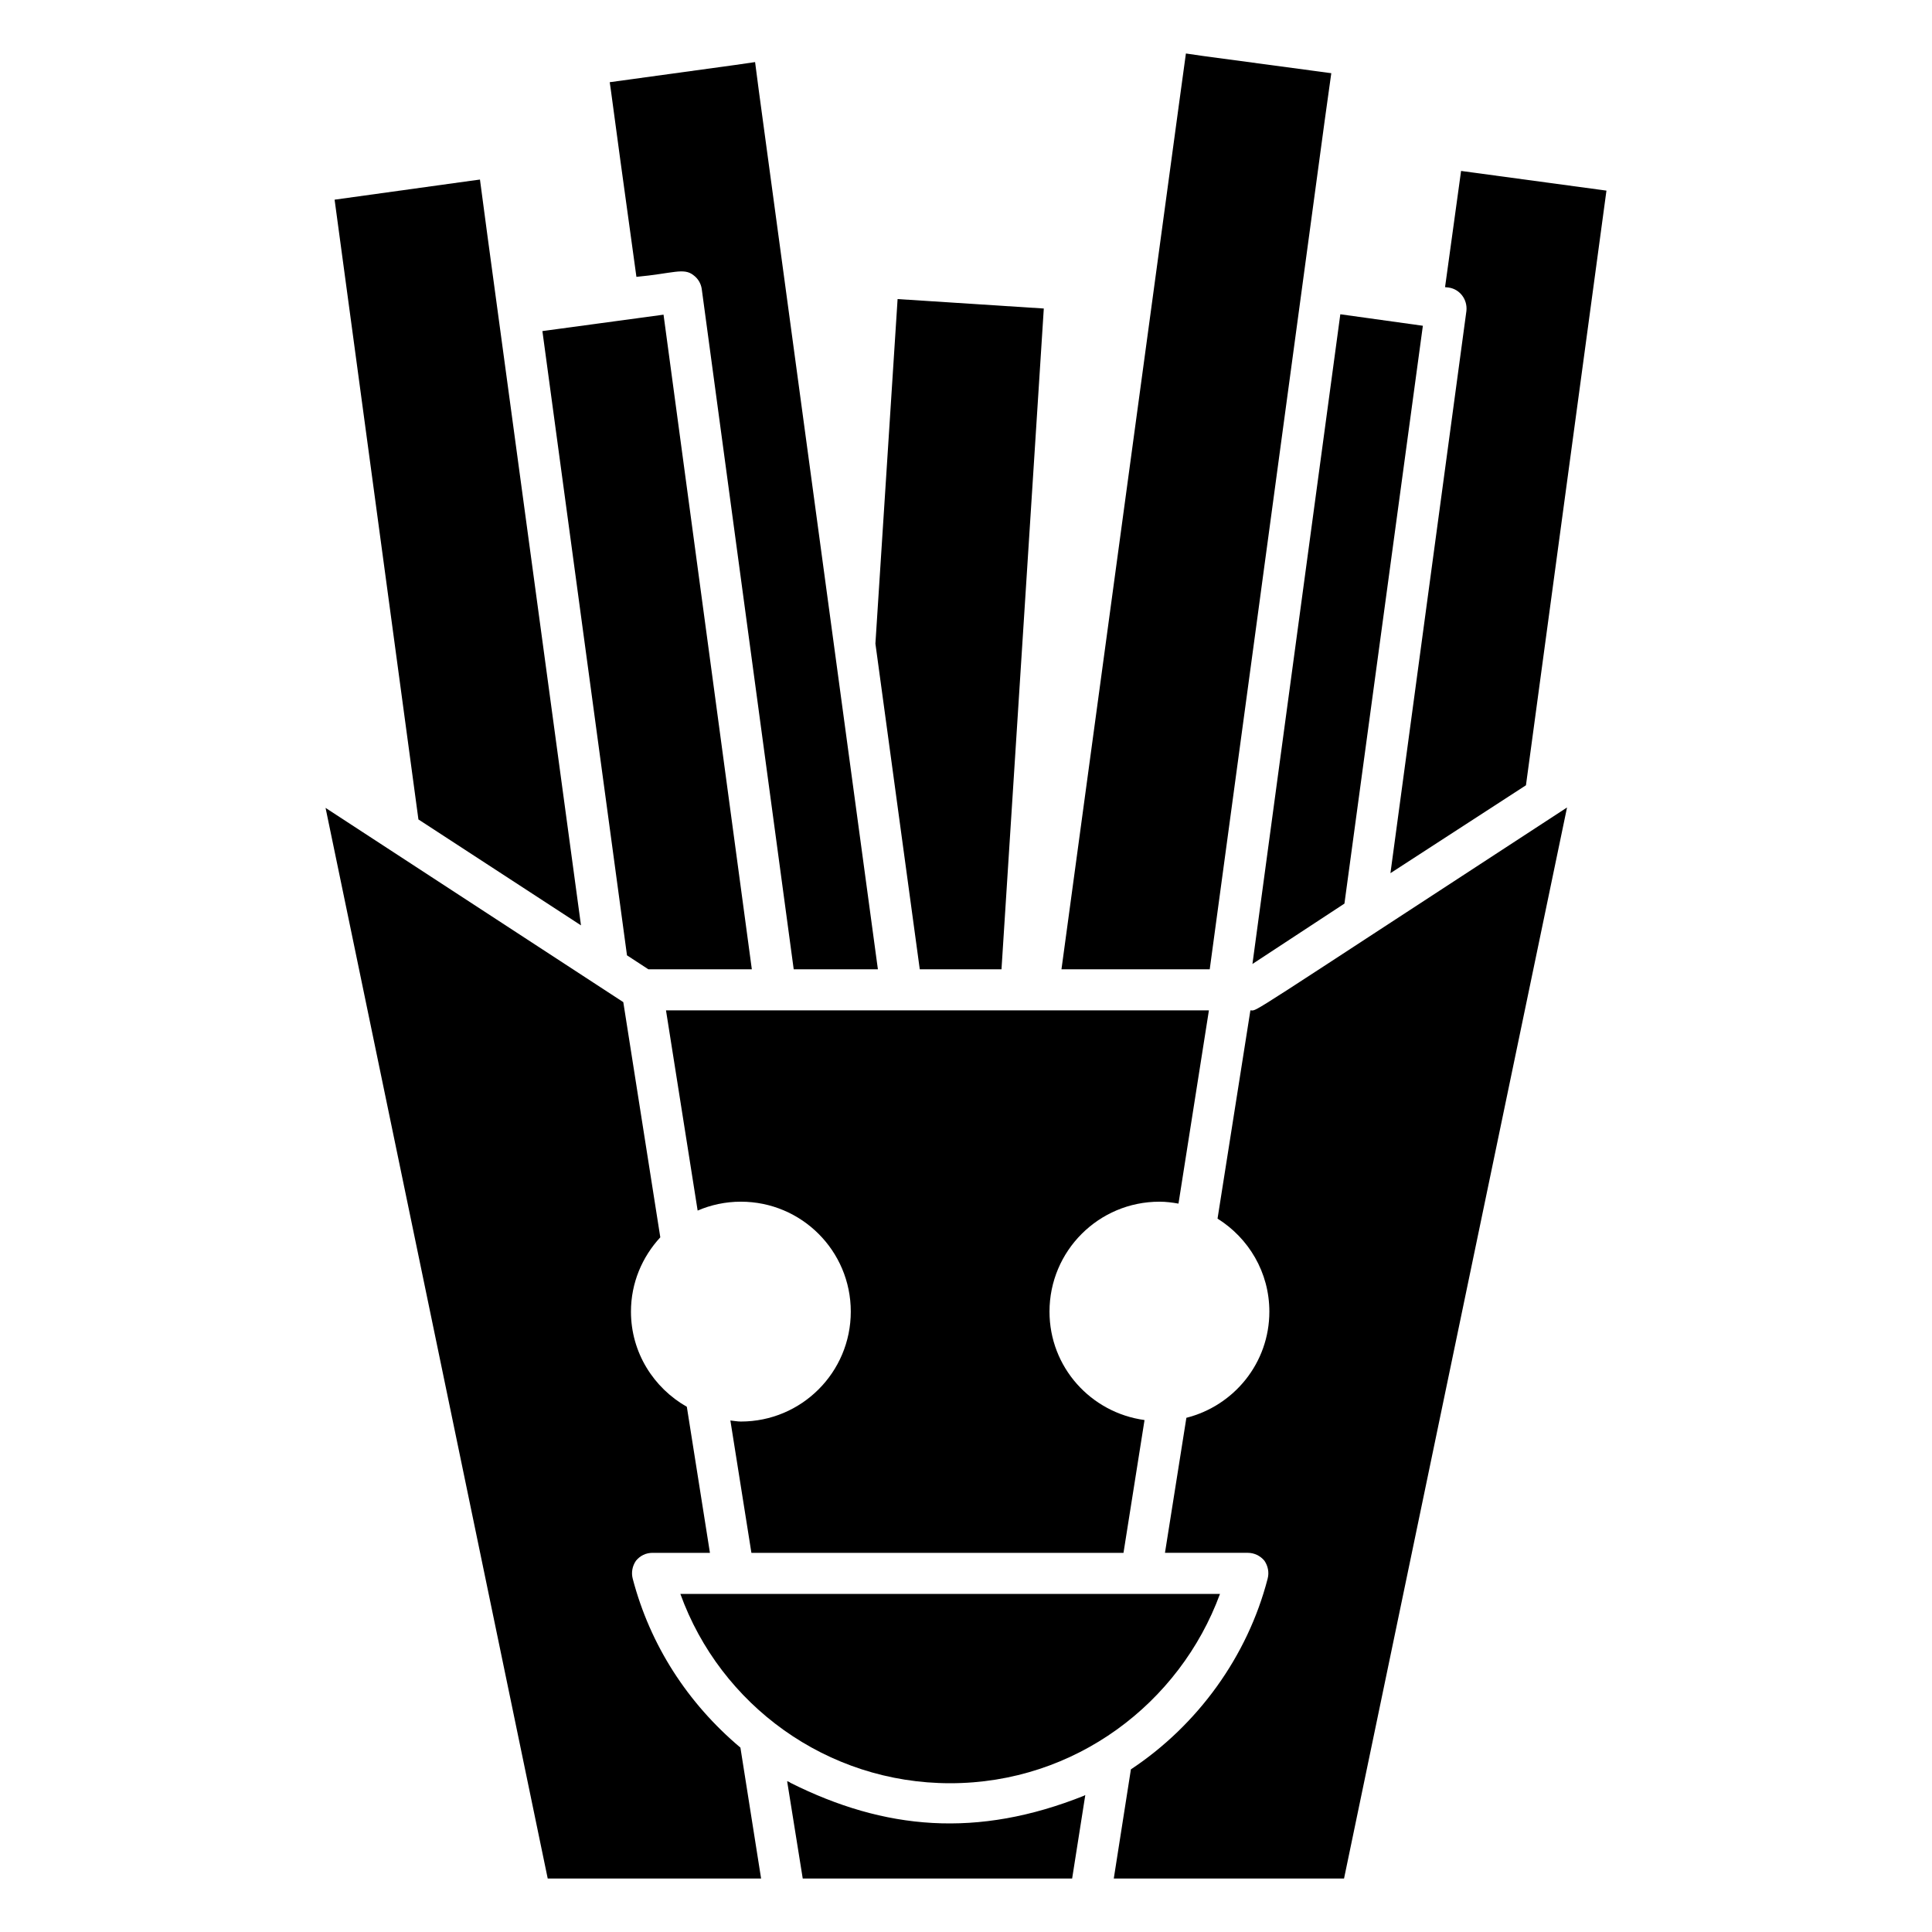
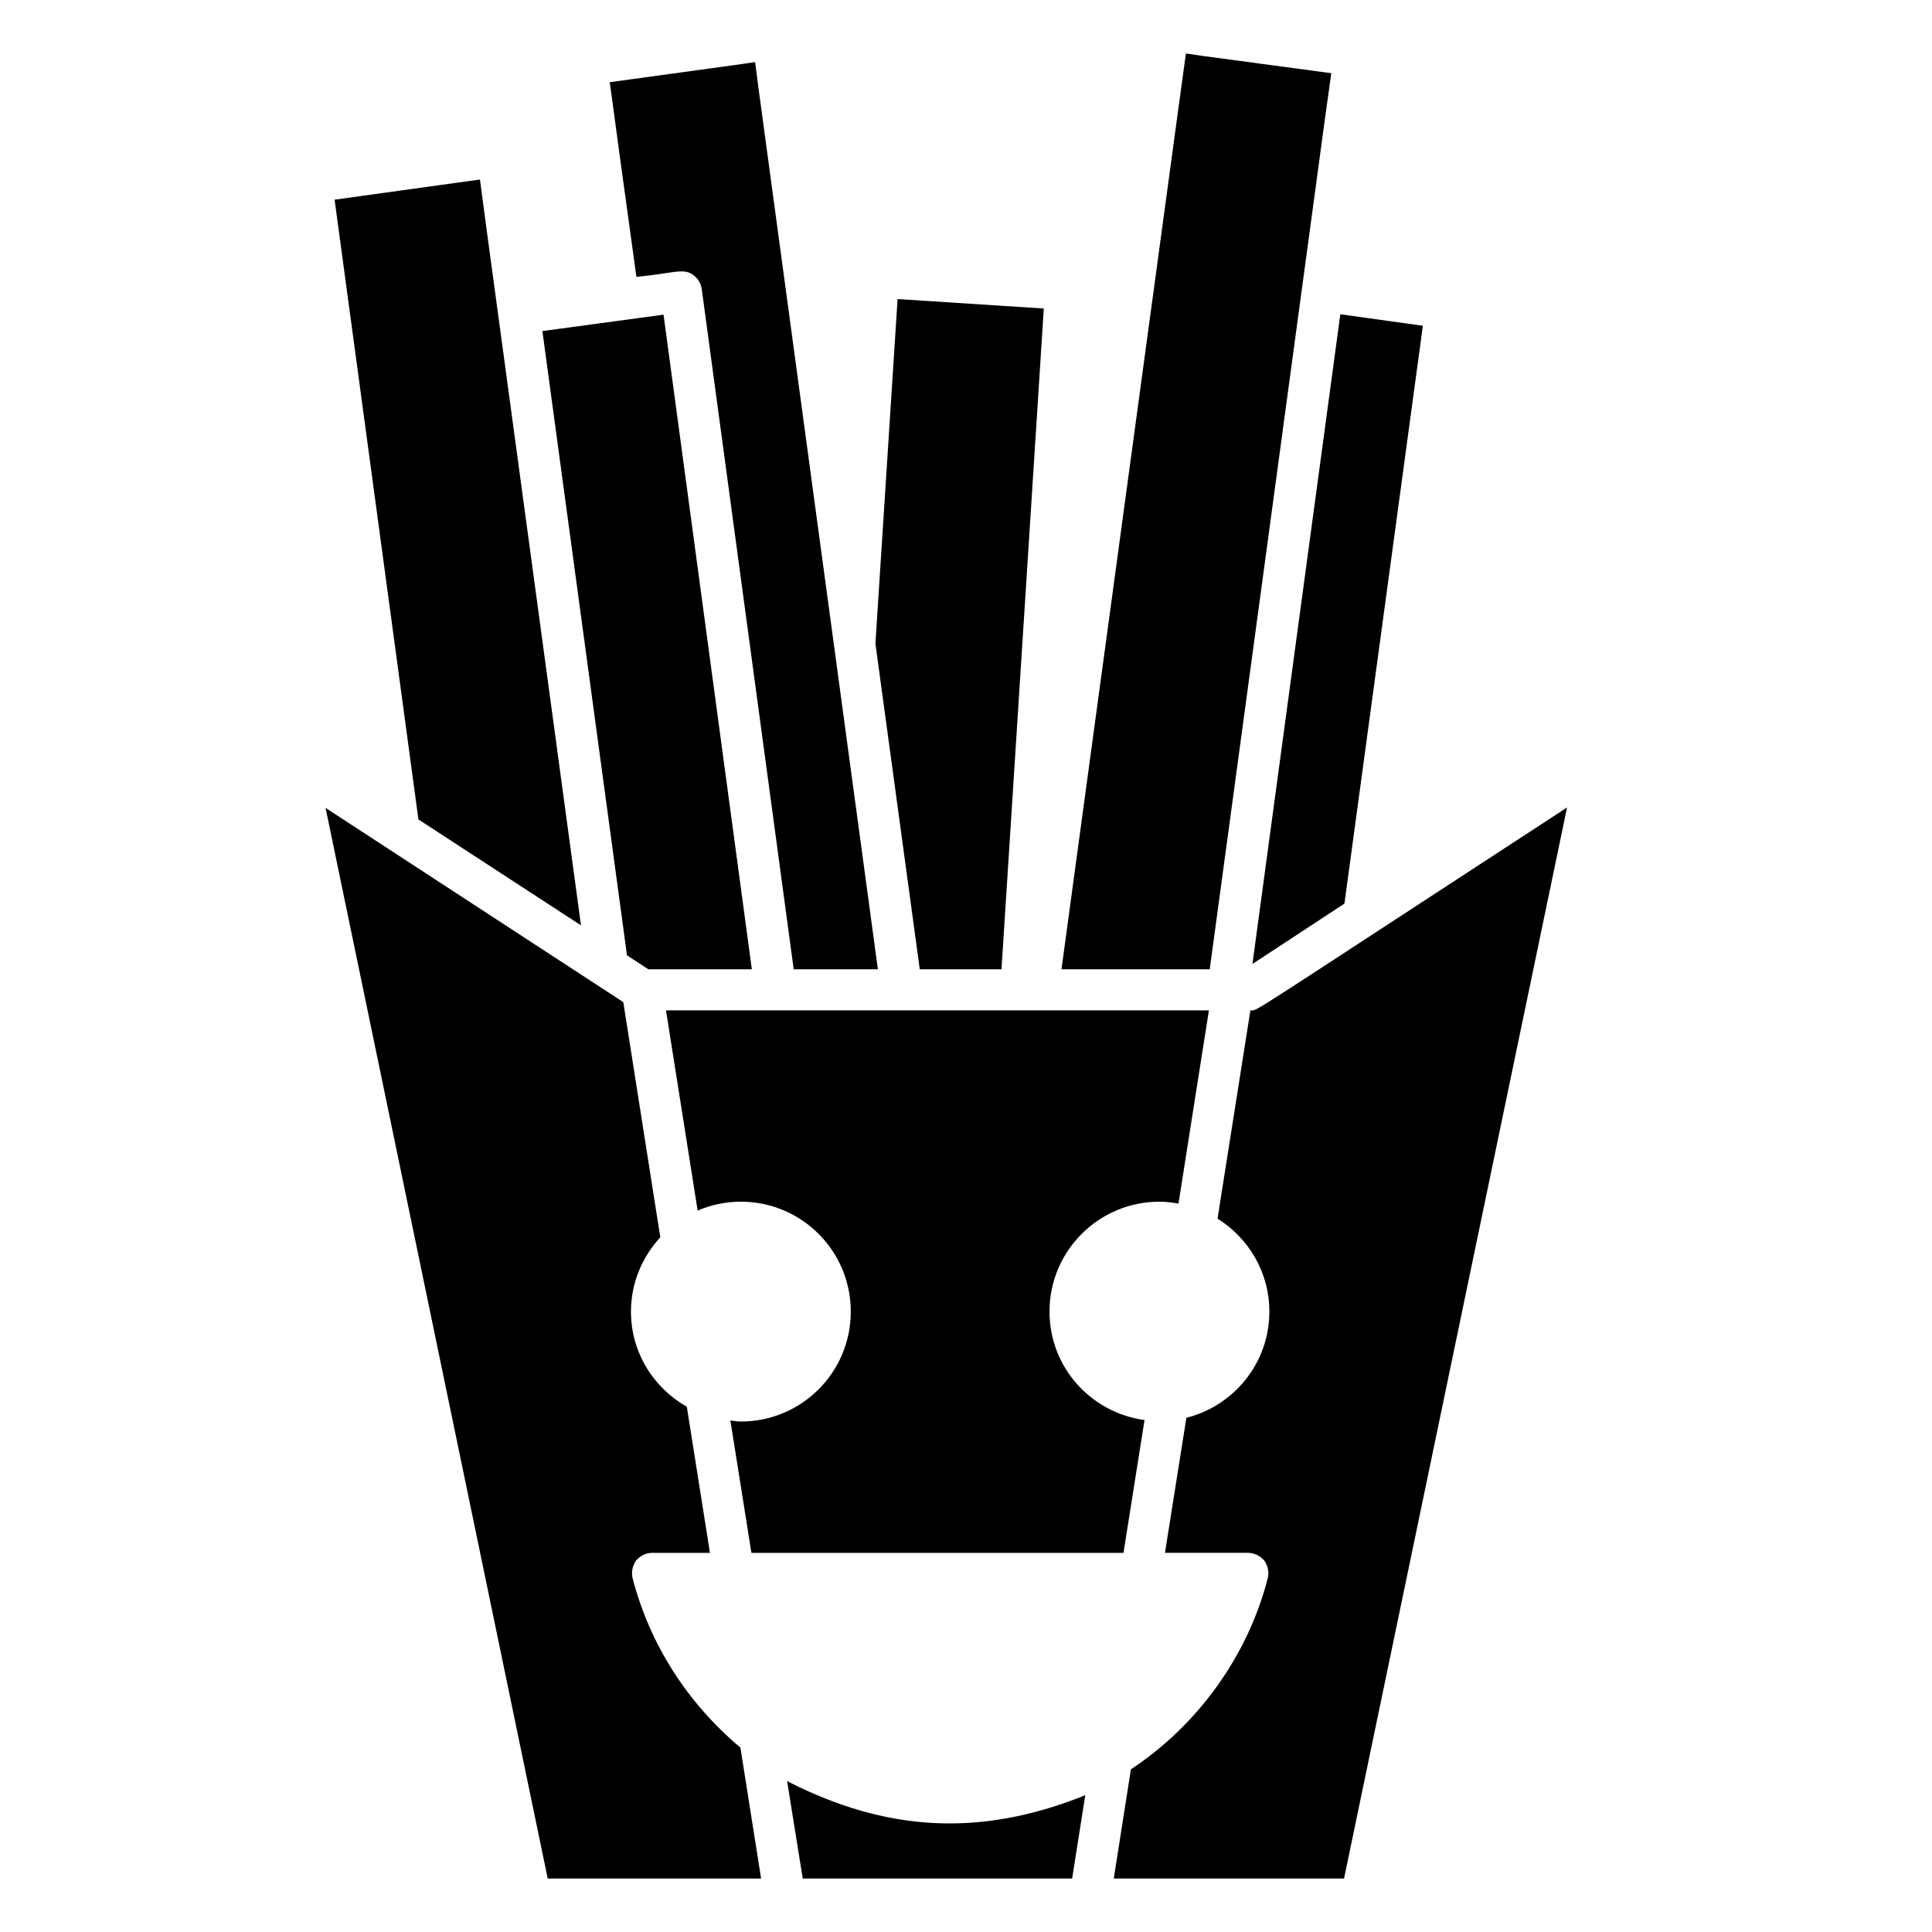
<svg xmlns="http://www.w3.org/2000/svg" fill="#000000" width="800px" height="800px" version="1.1" viewBox="144 144 512 512">
  <g>
-     <path d="m531.2 189.3c-0.152 1.098-4.394 31.898-4.246 30.801l0.98 0.105c2.938 0.434 5.004 3.152 4.68 6.203l-20.133 148.99c1.09-0.707 38.289-24.832 35.914-23.293 1.098-8.105-5.285 39.051 21.332-157.59z" />
    <path d="m308.41 186.57 4.246 30.801c9.723-0.906 12.543-2.504 15.129-0.434 1.195 0.871 1.957 2.176 2.176 3.594l24.379 180.34h22.312c-3.231-23.816 11.688 86.266-31.566-232.91l-0.98-7.508-5.223 0.758-33.301 4.574 0.328 2.285z" />
    <path d="m254.87 361.04v0.109l43.098 28.082c-0.184-1.367-6.086-44.871-24.816-182.95l-1.957-14.695-4.027 0.547-34.496 4.785c0.16 1.184 22.371 165.39 22.199 164.12z" />
-     <path d="m467.31 566.4c-10.656 29.004-38.453 50.176-71.504 50.176-32.723 0-60.895-20.758-71.504-50.176z" />
    <path d="m311.68 562.38c-0.434-1.633-0.109-3.375 0.871-4.789 1.09-1.309 2.613-2.07 4.352-2.07h15.238l-6.094-38.523-0.027-0.18c-8.805-5.012-14.809-14.367-14.809-25.23 0-7.625 2.988-14.5 7.777-19.688l-0.012-0.07-9.797-62.254c-1.09-0.711-59.176-38.609-78.902-51.477l58.875 283.73h56.547l-5.481-34.691c-14.035-11.805-23.949-27.23-28.539-44.758z" />
    <path d="m287.74 231.74 22.418 165.43 5.66 3.699h27.426l-23.398-173.48c-2.789 0.379-33.934 4.598-32.105 4.352z" />
    <path d="m464.59 400.87c43.473-320.7-12.273 90.641 30.473-224.96l1.742-12.512-34.062-4.574-4.465-0.648-1.848 13.492-31.129 229.2z" />
    <path d="m500.29 383.46 20.785-153.13-21.875-3.047-23.289 172.18z" />
    <path d="m451.26 462.46c1.73 0 3.402 0.219 5.051 0.508l0.008-0.059 8.055-51.156h-143.88l8.379 53.004v0.059c3.519-1.508 7.391-2.356 11.461-2.356 16.098 0 29.133 13.031 29.133 29.129 0 16.098-13.035 29.133-29.133 29.133-0.953 0-1.852-0.191-2.777-0.277l0.023 0.145 5.551 34.934h98.605l5.551-35.039v-0.113l0.004-0.047c-14.199-1.949-25.164-13.992-25.164-28.73 0-16.098 13.035-29.133 29.133-29.133z" />
    <path d="m431.61 619.73-3.481 22.094h-71.395l-4.137-25.797c0.328 0.109 0.652 0.219 0.871 0.438 24.984 12.5 49.512 14.746 77.926 3.375 0-0.109 0.105-0.109 0.215-0.109z" />
    <path d="m475.37 411.75-8.707 55.18-0.004 0.016c8.227 5.148 13.734 14.219 13.734 24.641 0 13.617-9.371 24.953-21.988 28.145l-0.016 0.09-5.66 35.695h21.984c1.633 0 3.266 0.762 4.352 2.07 0.98 1.414 1.309 3.152 0.871 4.789-5.328 20.586-18.531 38.789-36.234 50.52l-4.539 28.934h61.02l59.098-283.84c-87.559 57.062-81.812 53.762-83.91 53.762z" />
    <path d="m387.75 400.87h21.656l11.211-175.11-38.746-2.504-5.879 91.309c0.152 1.098 12.547 92.113 11.758 86.309z" />
  </g>
</svg>